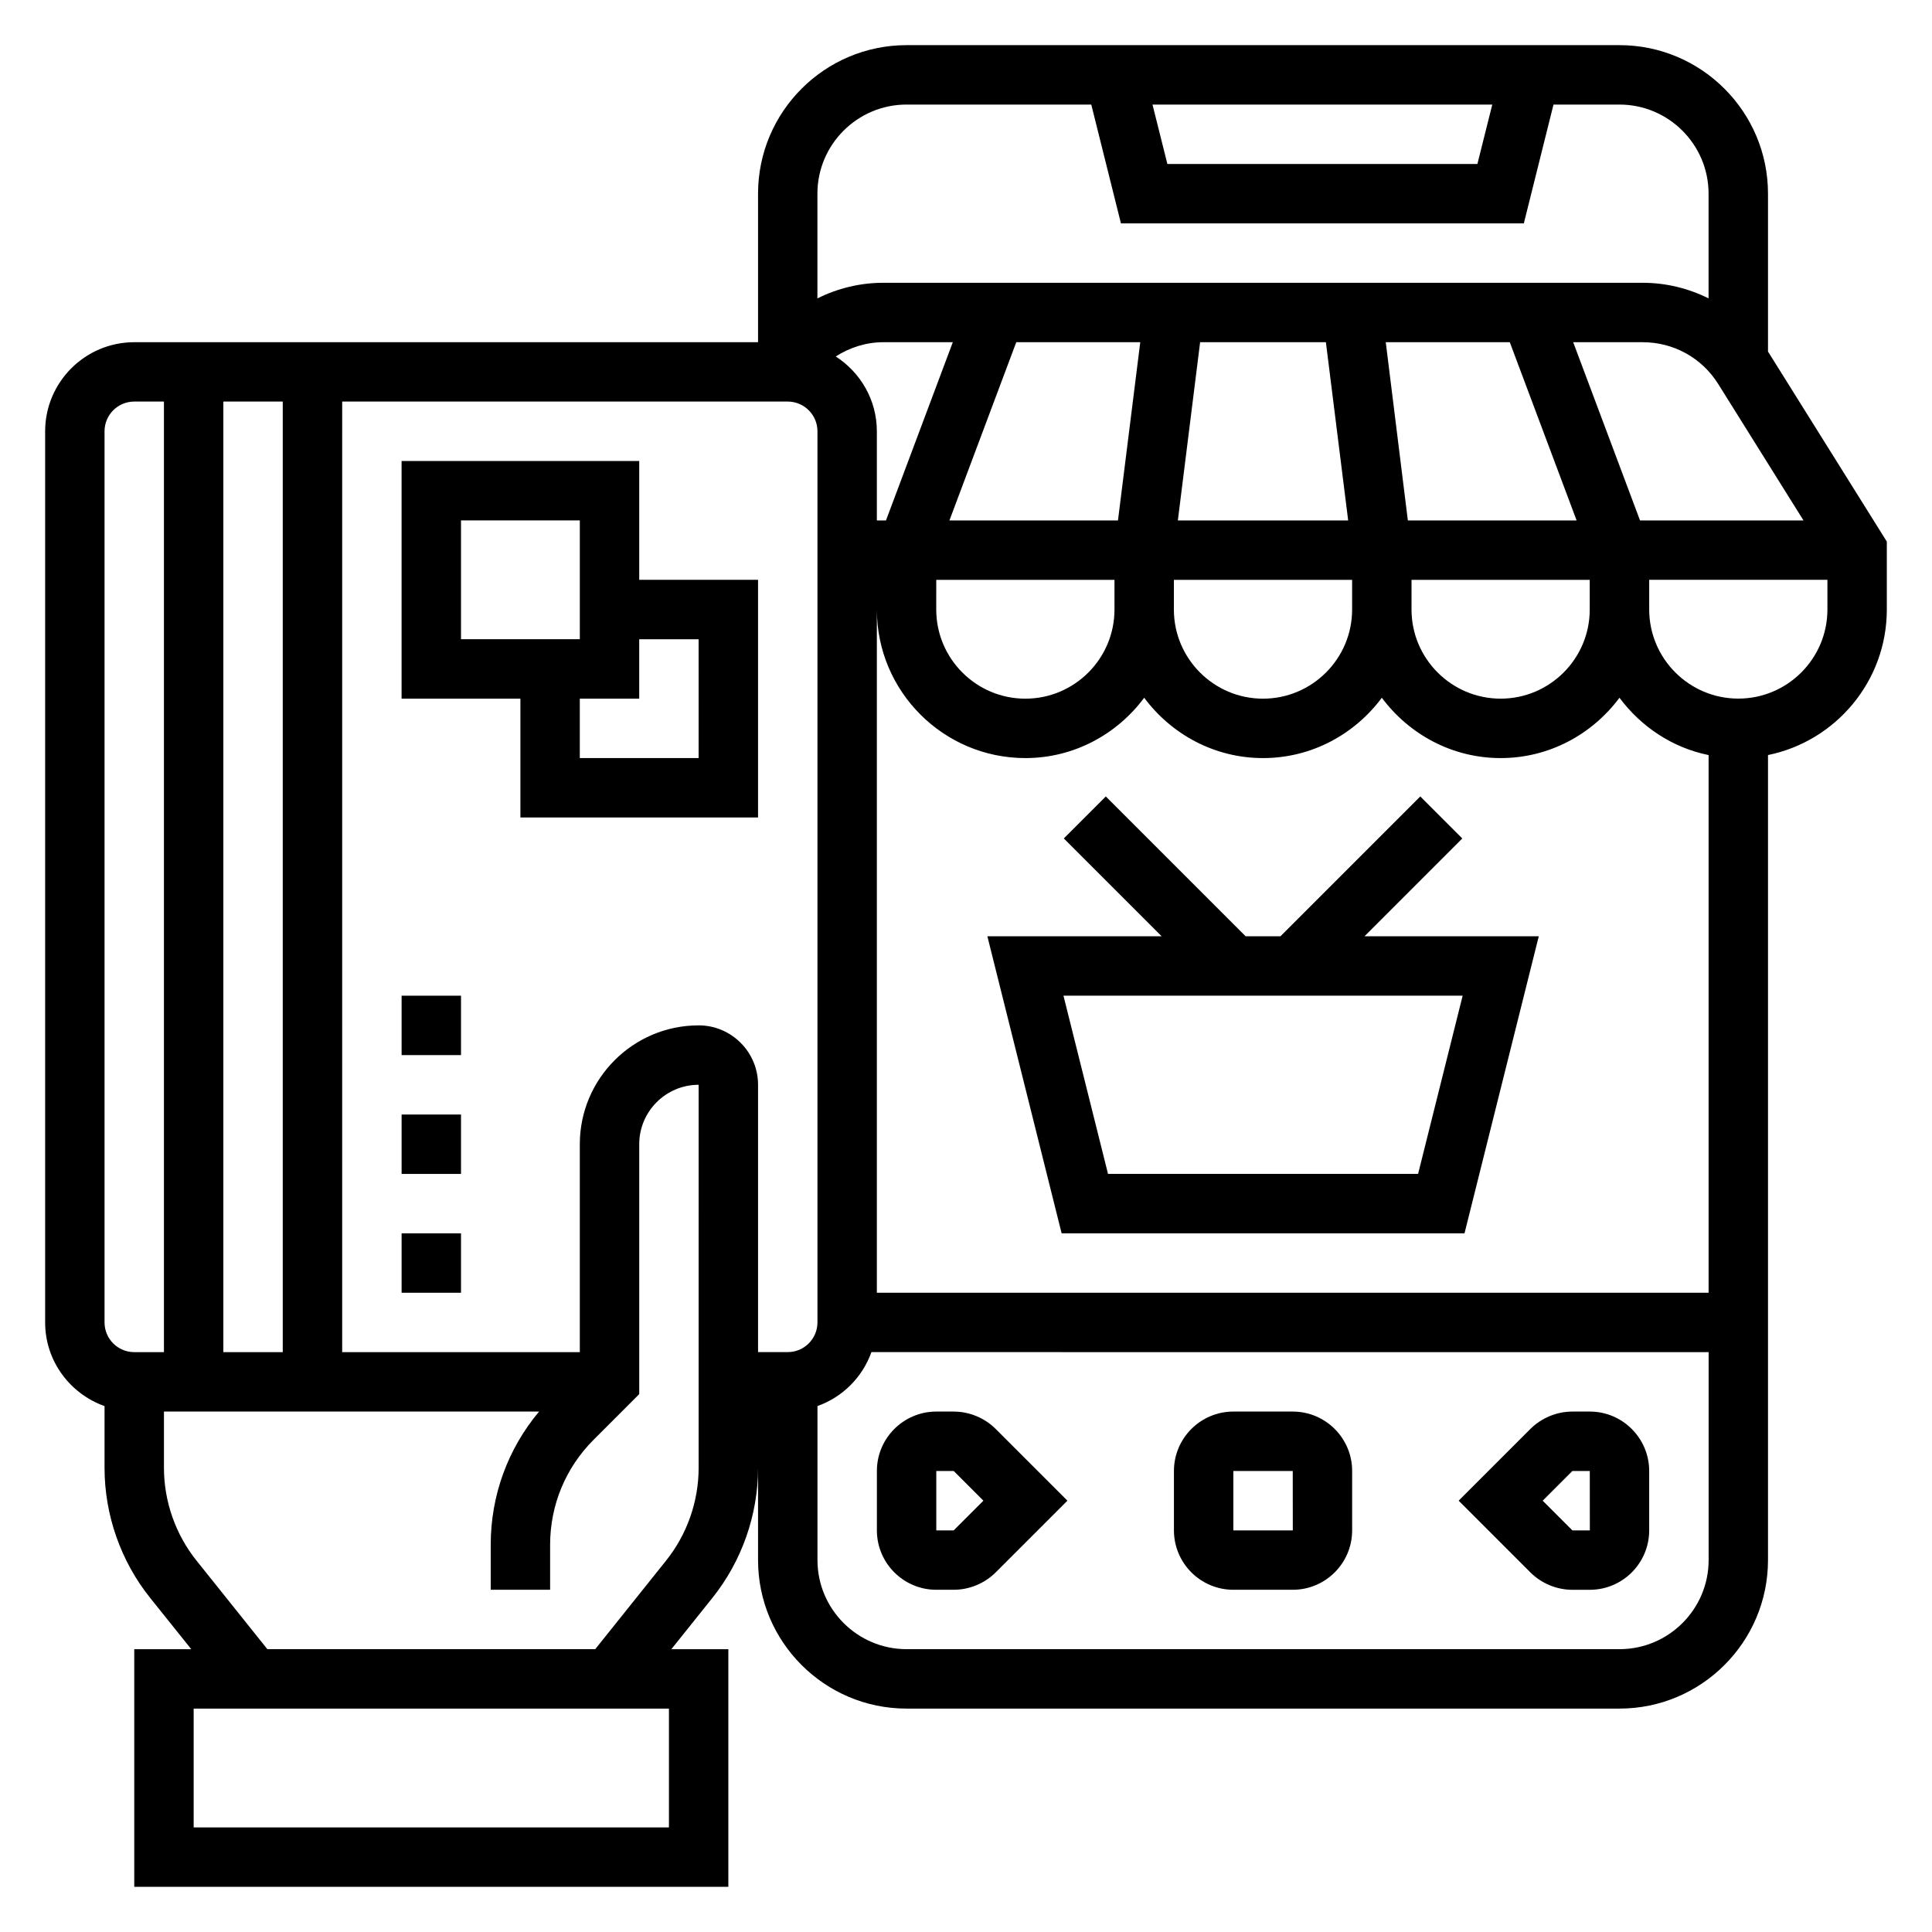
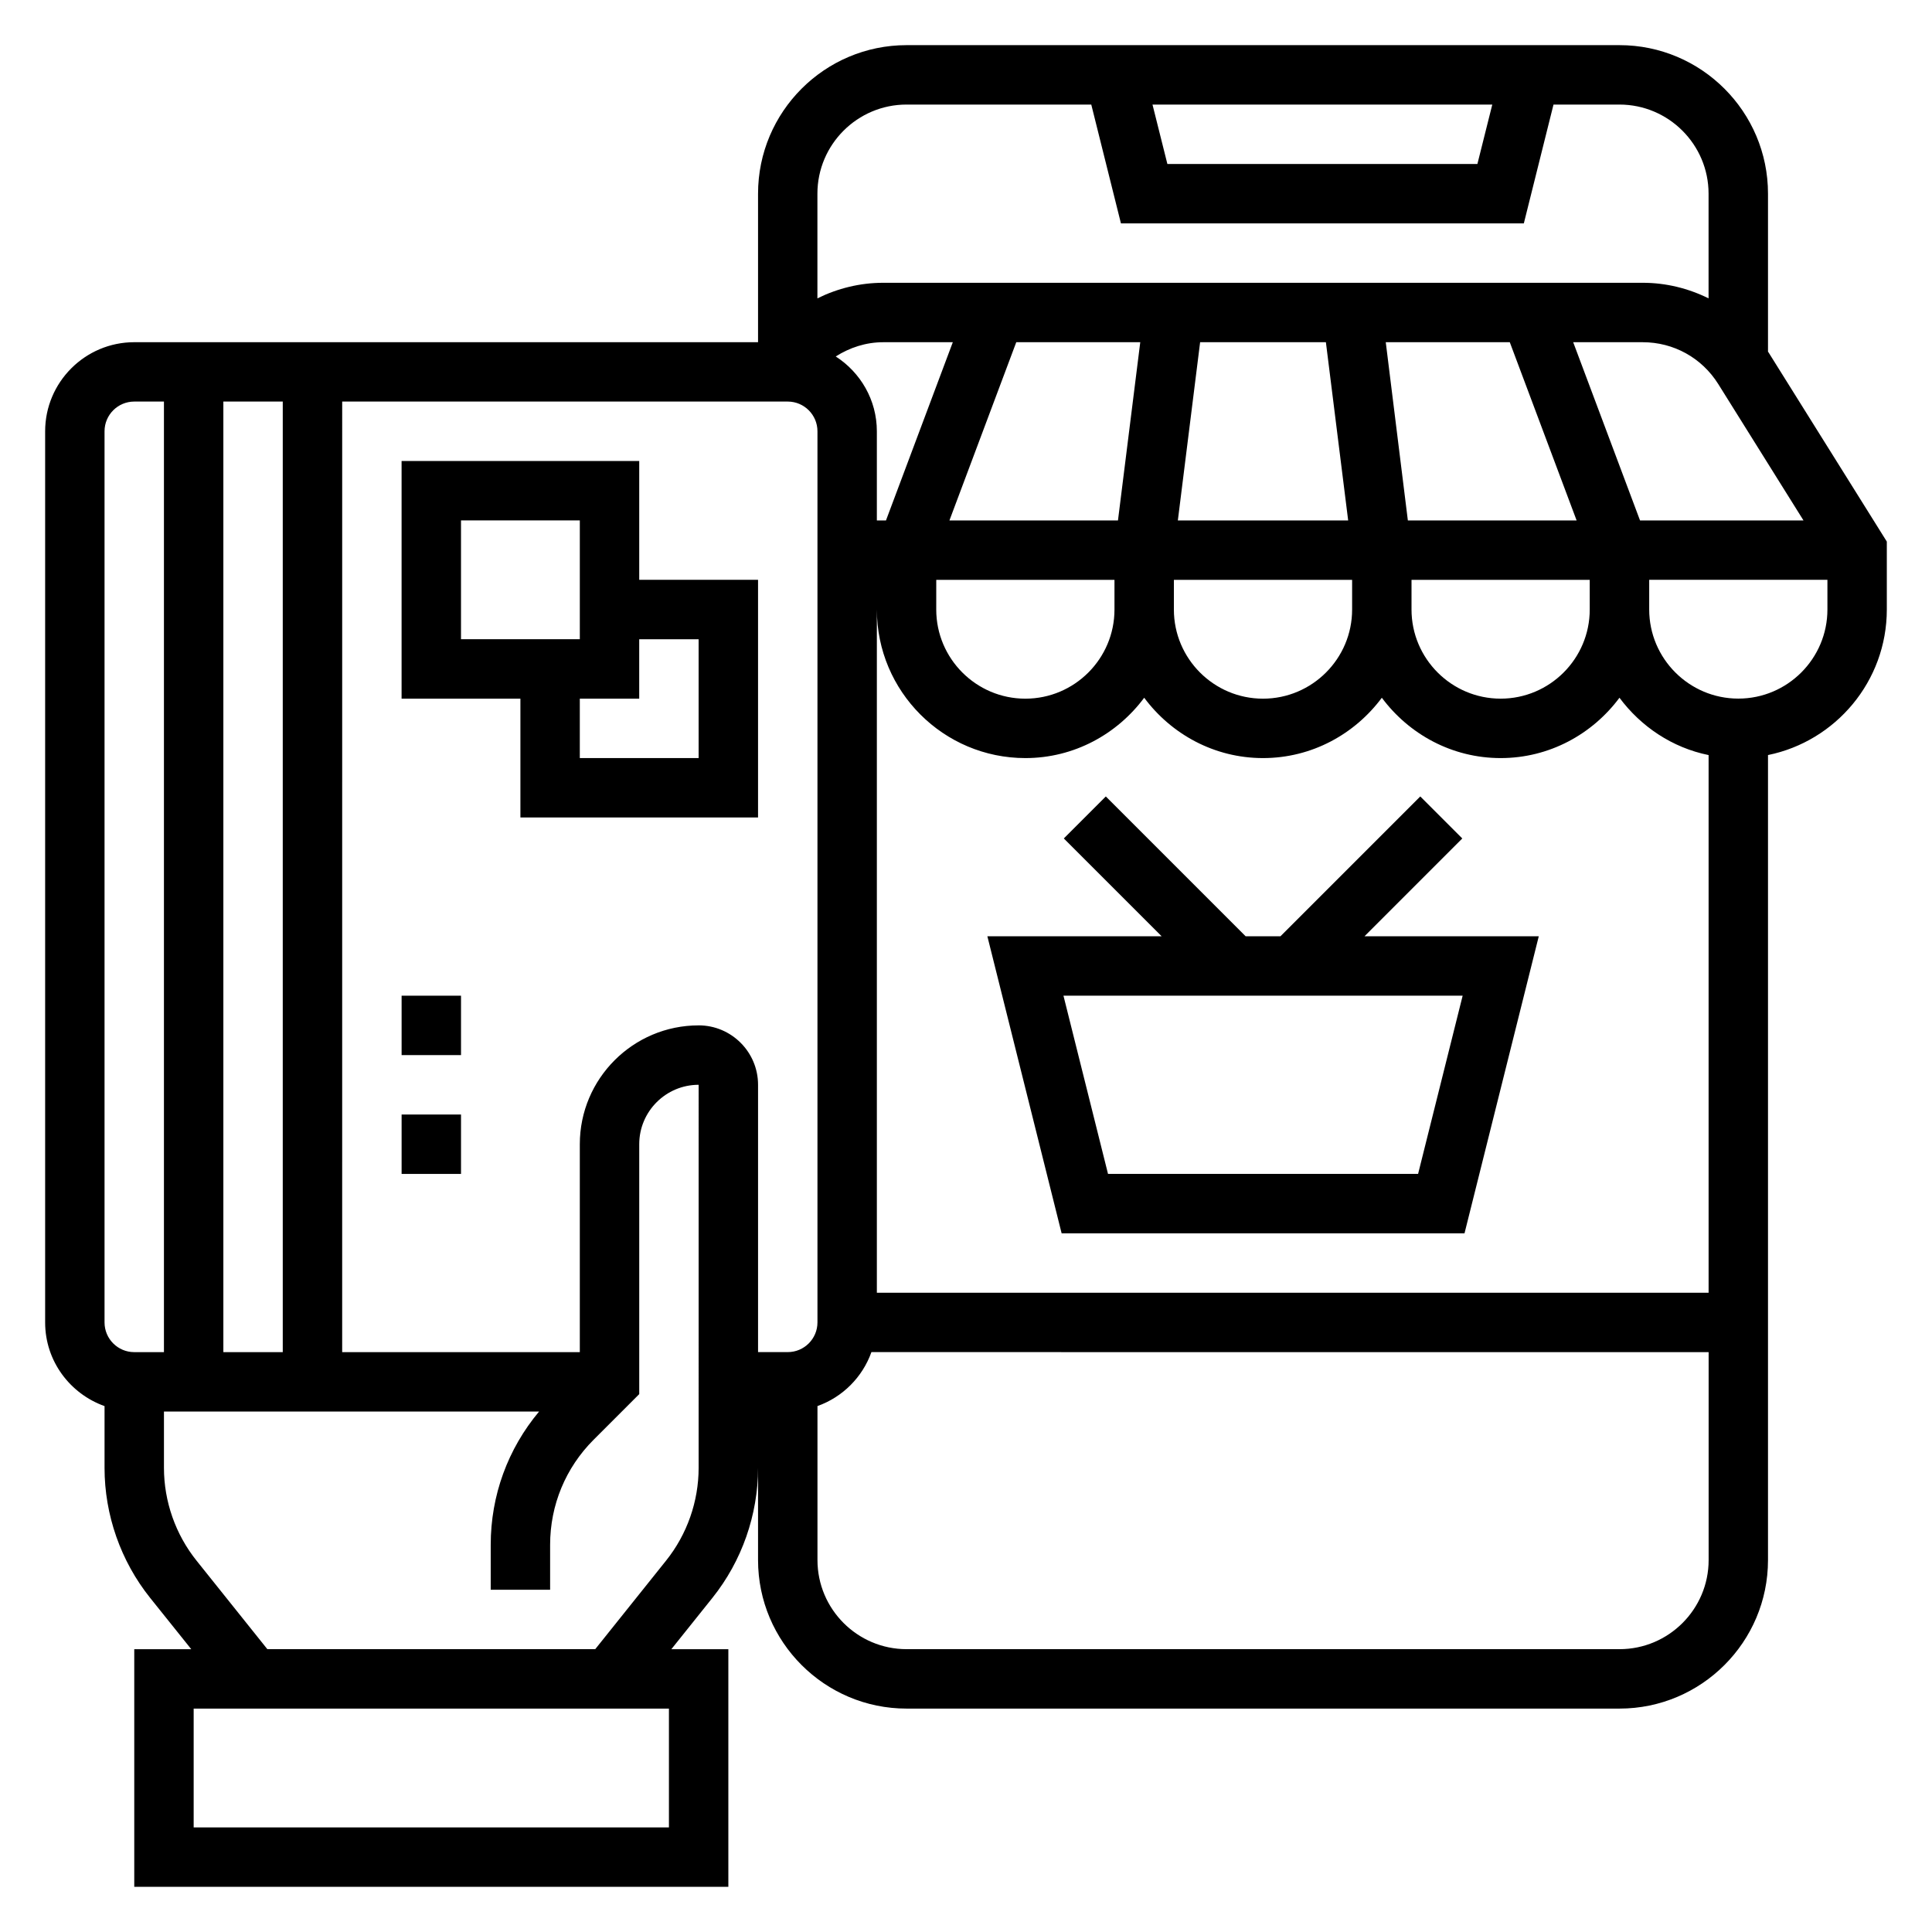
<svg xmlns="http://www.w3.org/2000/svg" fill="#000000" width="800px" height="800px" version="1.1" viewBox="144 144 512 512">
  <g>
    <path d="m344.89 297.66h-31.488v-31.488h-62.977v62.977h31.488v31.488h62.977zm-78.719-15.746h31.488v31.488h-31.488zm62.973 62.977h-31.488v-15.742h15.742v-15.742h15.742z" />
-     <path d="m250.43 470.85h15.742v15.742h-15.742z" />
    <path d="m250.43 439.36h15.742v15.742h-15.742z" />
    <path d="m250.43 407.87h15.742v15.742h-15.742z" />
-     <path d="m396.74 518.08h-4.613c-8.684 0-15.742 7.062-15.742 15.742v15.742c0 8.684 7.062 15.742 15.742 15.742h4.613c4.141 0 8.203-1.684 11.133-4.613l19.004-18.996-19.004-19.004c-2.93-2.93-6.992-4.613-11.133-4.613zm0 31.488h-4.613v-15.742h4.613l7.871 7.871z" />
-     <path d="m486.59 518.08h-15.742c-8.684 0-15.742 7.062-15.742 15.742v15.742c0 8.684 7.062 15.742 15.742 15.742h15.742c8.684 0 15.742-7.062 15.742-15.742v-15.742c0.004-8.68-7.059-15.742-15.742-15.742zm-15.742 31.488v-15.742h15.742l0.016 15.742z" />
-     <path d="m565.31 518.08h-4.613c-4.141 0-8.203 1.684-11.133 4.613l-19.004 19.004 19.004 19.004c2.93 2.926 6.992 4.613 11.133 4.613h4.613c8.684 0 15.742-7.062 15.742-15.742v-15.742c0-8.688-7.062-15.75-15.742-15.75zm-4.613 31.488-7.871-7.871 7.871-7.871h4.613l0.016 15.742z" />
    <path d="m612.71 237.44c-0.055-0.086-0.125-0.156-0.172-0.242v-41.875c0-21.703-17.656-39.359-39.359-39.359h-188.93c-21.703 0-39.359 17.656-39.359 39.359v39.359l-165.31 0.004c-13.02 0-23.617 10.598-23.617 23.617v236.16c0 10.25 6.606 18.91 15.742 22.168v16.375c0 12.461 4.289 24.695 12.066 34.426l10.914 13.621h-15.105v62.977h157.44v-62.977h-15.105l10.902-13.625c7.785-9.738 12.074-21.965 12.074-34.426v24.434c0 21.703 17.656 39.359 39.359 39.359h188.93c21.703 0 39.359-17.656 39.359-39.359v-213.34c17.941-3.66 31.488-19.555 31.488-38.566v-18.004zm-15.914 106.66v142.49h-220.42v-181.05c0 21.703 17.656 39.359 39.359 39.359 12.918 0 24.309-6.344 31.488-15.988 7.18 9.645 18.57 15.988 31.488 15.988s24.309-6.344 31.488-15.988c7.18 9.645 18.57 15.988 31.488 15.988 12.918 0 24.309-6.344 31.488-15.988 5.684 7.637 13.965 13.227 23.617 15.191zm-52.688-109.41 17.711 47.23h-44.723l-5.856-47.23zm-151.99 62.977h47.23v7.871c0 13.02-10.598 23.617-23.617 23.617s-23.617-10.598-23.617-23.617zm62.977 0h47.23v7.871c0 13.02-10.598 23.617-23.617 23.617-13.02 0-23.617-10.598-23.617-23.617zm40.281-62.977 5.902 47.23h-45.137l5.902-47.23zm-55.102 47.23h-44.664l17.711-47.23h32.859zm-61.48 0h-2.418v-23.617c0-8.328-4.359-15.625-10.895-19.836 3.715-2.363 8.012-3.777 12.602-3.777h18.422zm162.89 47.23c-13.02 0-23.617-10.598-23.617-23.617v-7.871h47.23v7.871c0.004 13.023-10.594 23.617-23.613 23.617zm36.941-47.23-17.711-47.23h18.422c8.195 0 15.68 4.148 20.027 11.098l22.582 36.133zm-39.152-110.21-3.945 15.742h-82.16l-3.945-15.742zm-155.23 0h48.957l7.863 31.488h106.77l7.863-31.488h17.477c13.02 0 23.617 10.598 23.617 23.617v27.742c-5.332-2.641-11.258-4.129-17.453-4.129h-201.26c-6.195 0-12.121 1.488-17.453 4.125v-27.742c0-13.02 10.598-23.613 23.617-23.613zm-181.05 330.62v-251.91h15.742v251.91zm-31.488-244.04c0-4.336 3.527-7.871 7.871-7.871h7.871v251.91h-7.871c-4.344 0-7.871-3.527-7.871-7.871zm149.57 369.99h-125.95v-31.488h125.95zm7.871-95.285c0 8.902-3.062 17.633-8.629 24.586l-18.773 23.465h-86.891l-18.773-23.465c-5.566-6.953-8.629-15.691-8.629-24.586v-14.926h99.414c-8.285 9.895-12.82 22.246-12.82 35.309v11.926h15.742v-11.926c0-10.516 4.102-20.402 11.531-27.836l12.086-12.086v-66.234c0-8.684 7.062-15.742 15.742-15.742zm0-117.26c-17.367 0-31.488 14.121-31.488 31.488v55.105h-62.977l0.004-251.91h118.08c4.344 0 7.871 3.535 7.871 7.871v236.16c0 4.344-3.527 7.871-7.871 7.871h-7.871v-70.848c-0.004-8.68-7.066-15.742-15.75-15.742zm244.04 165.31h-188.93c-13.02 0-23.617-10.598-23.617-23.617v-40.809c6.668-2.379 11.918-7.629 14.297-14.297l221.87 0.004v55.105c0 13.02-10.598 23.613-23.617 23.613zm31.488-251.91c-13.02 0-23.617-10.598-23.617-23.617v-7.871h47.23v7.871c0.004 13.023-10.594 23.617-23.613 23.617z" />
    <path d="m531.52 366.2-11.133-11.133-37.051 37.055h-9.227l-37.055-37.055-11.133 11.133 25.926 25.922h-46.184l19.68 78.719h106.77l19.68-78.719h-46.184zm-11.711 88.898h-82.172l-11.809-47.23h105.79z" />
  </g>
</svg>